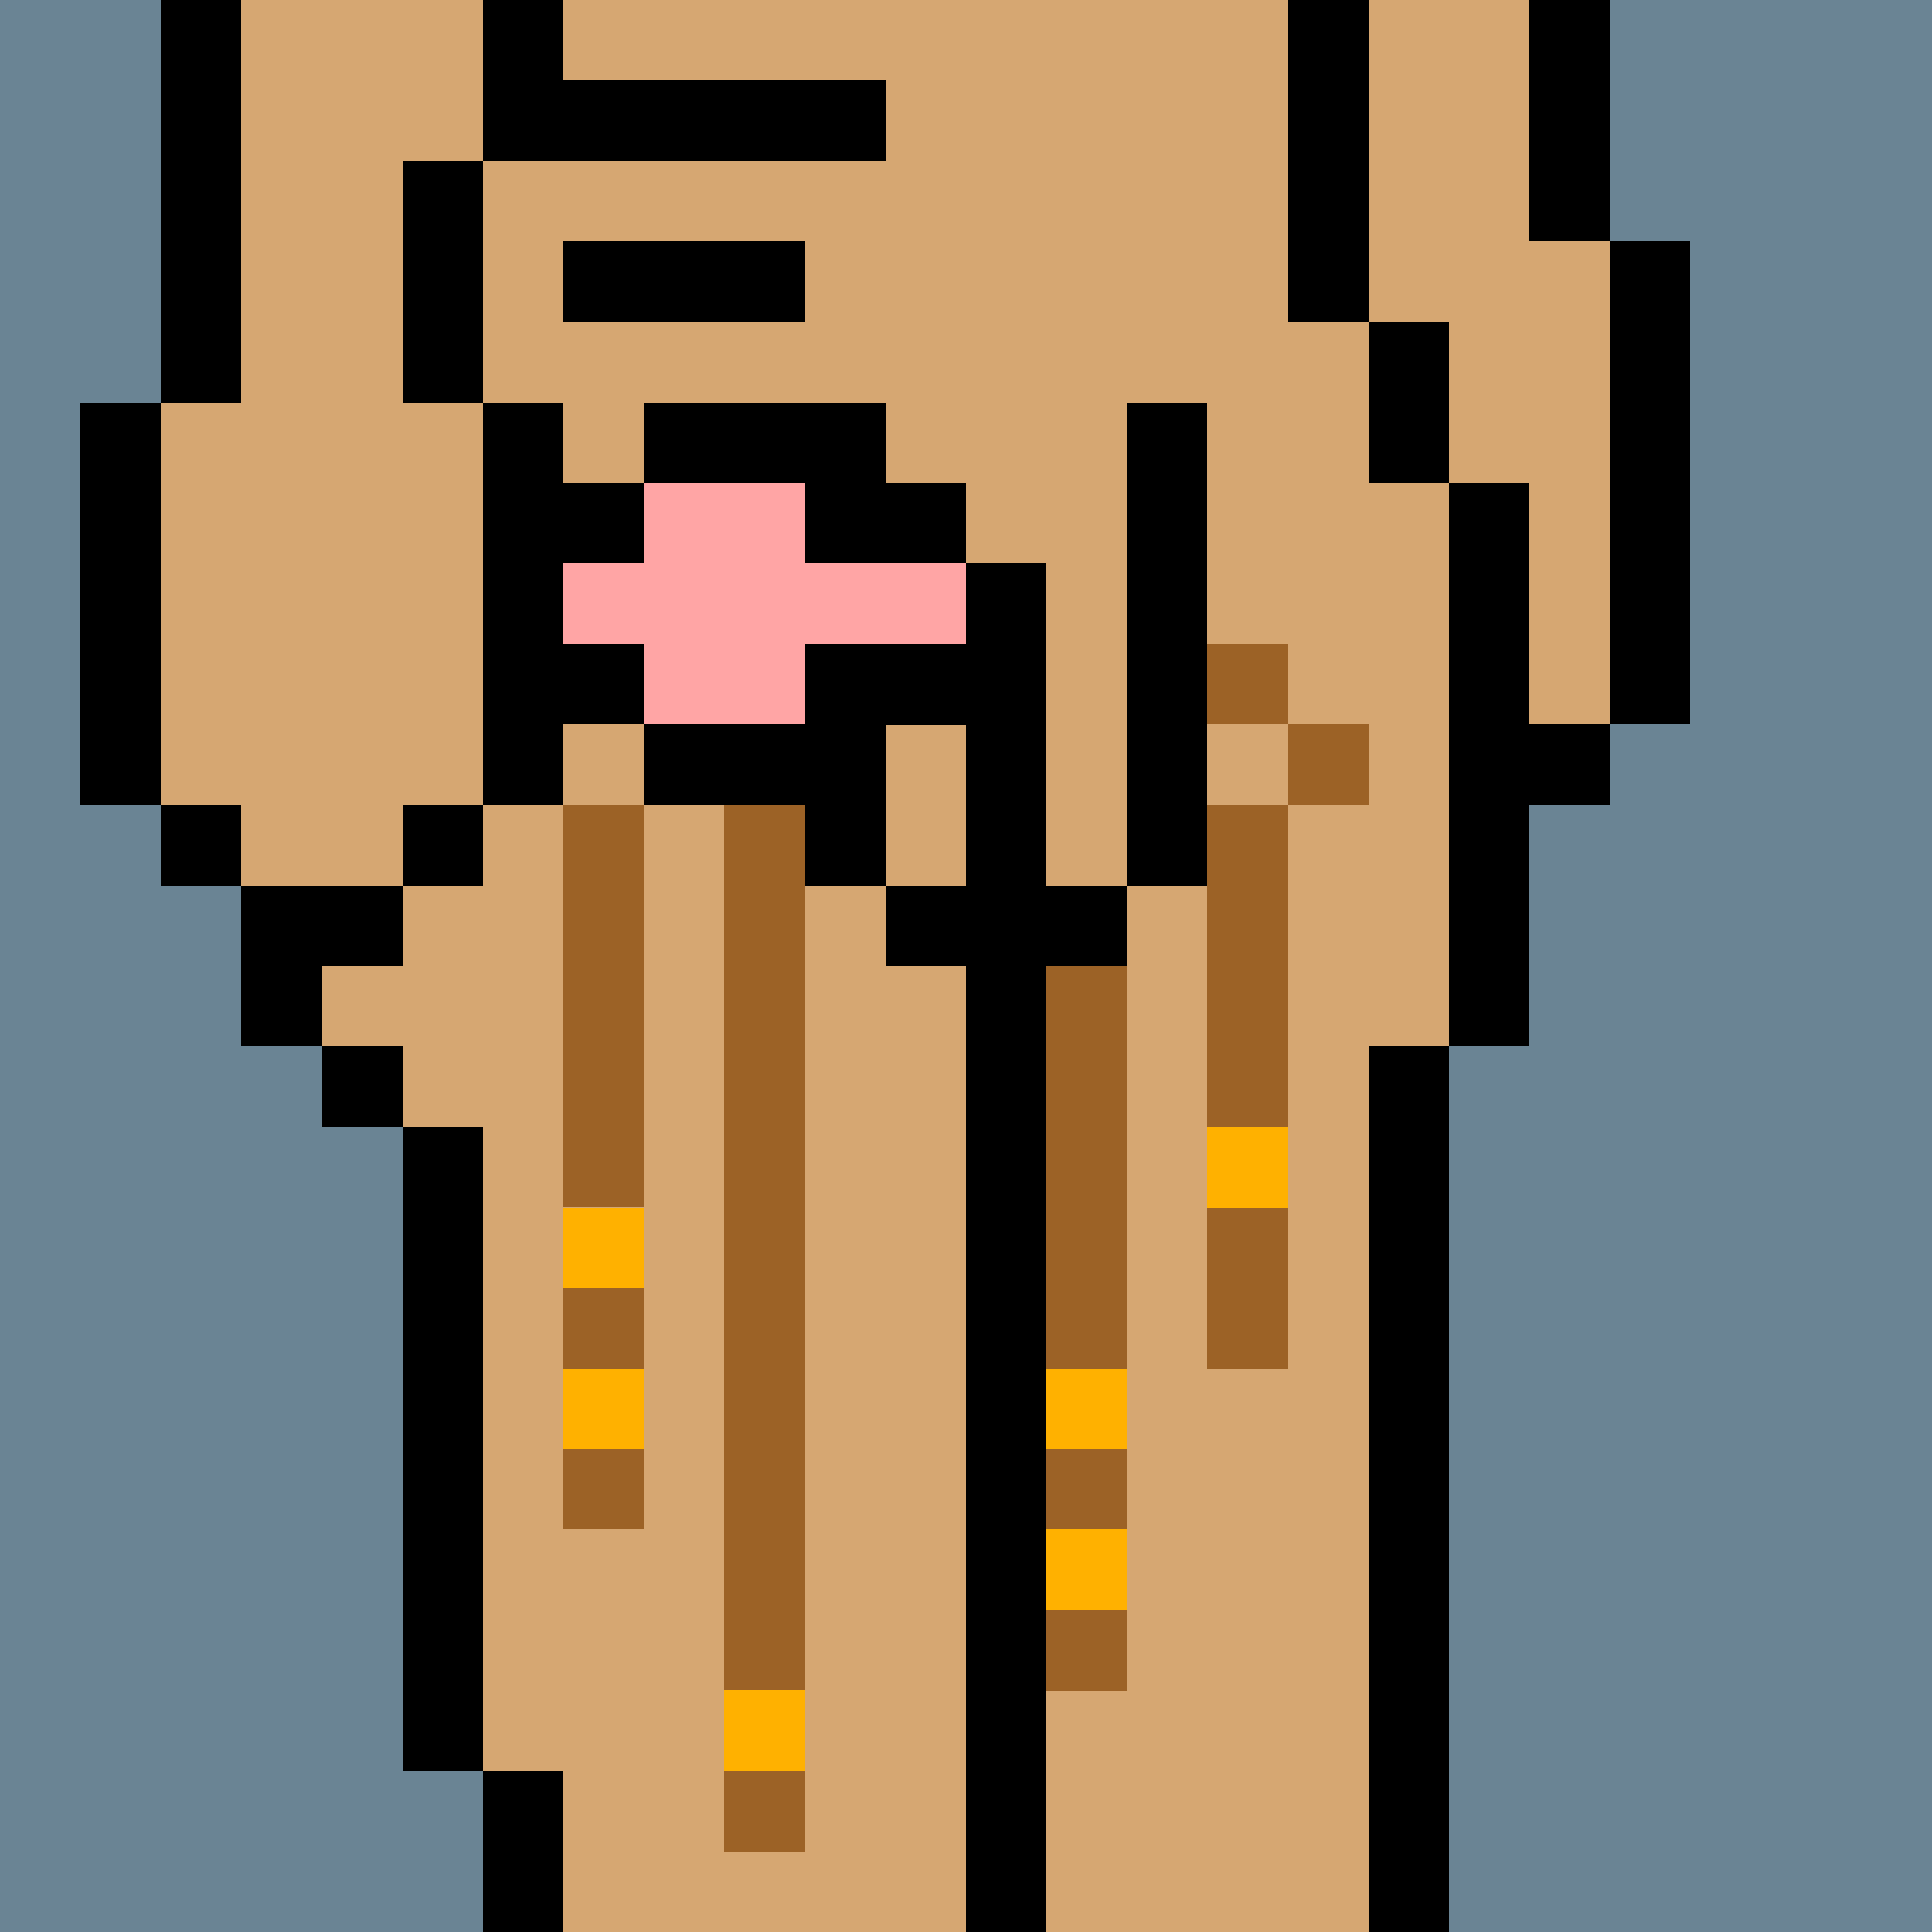
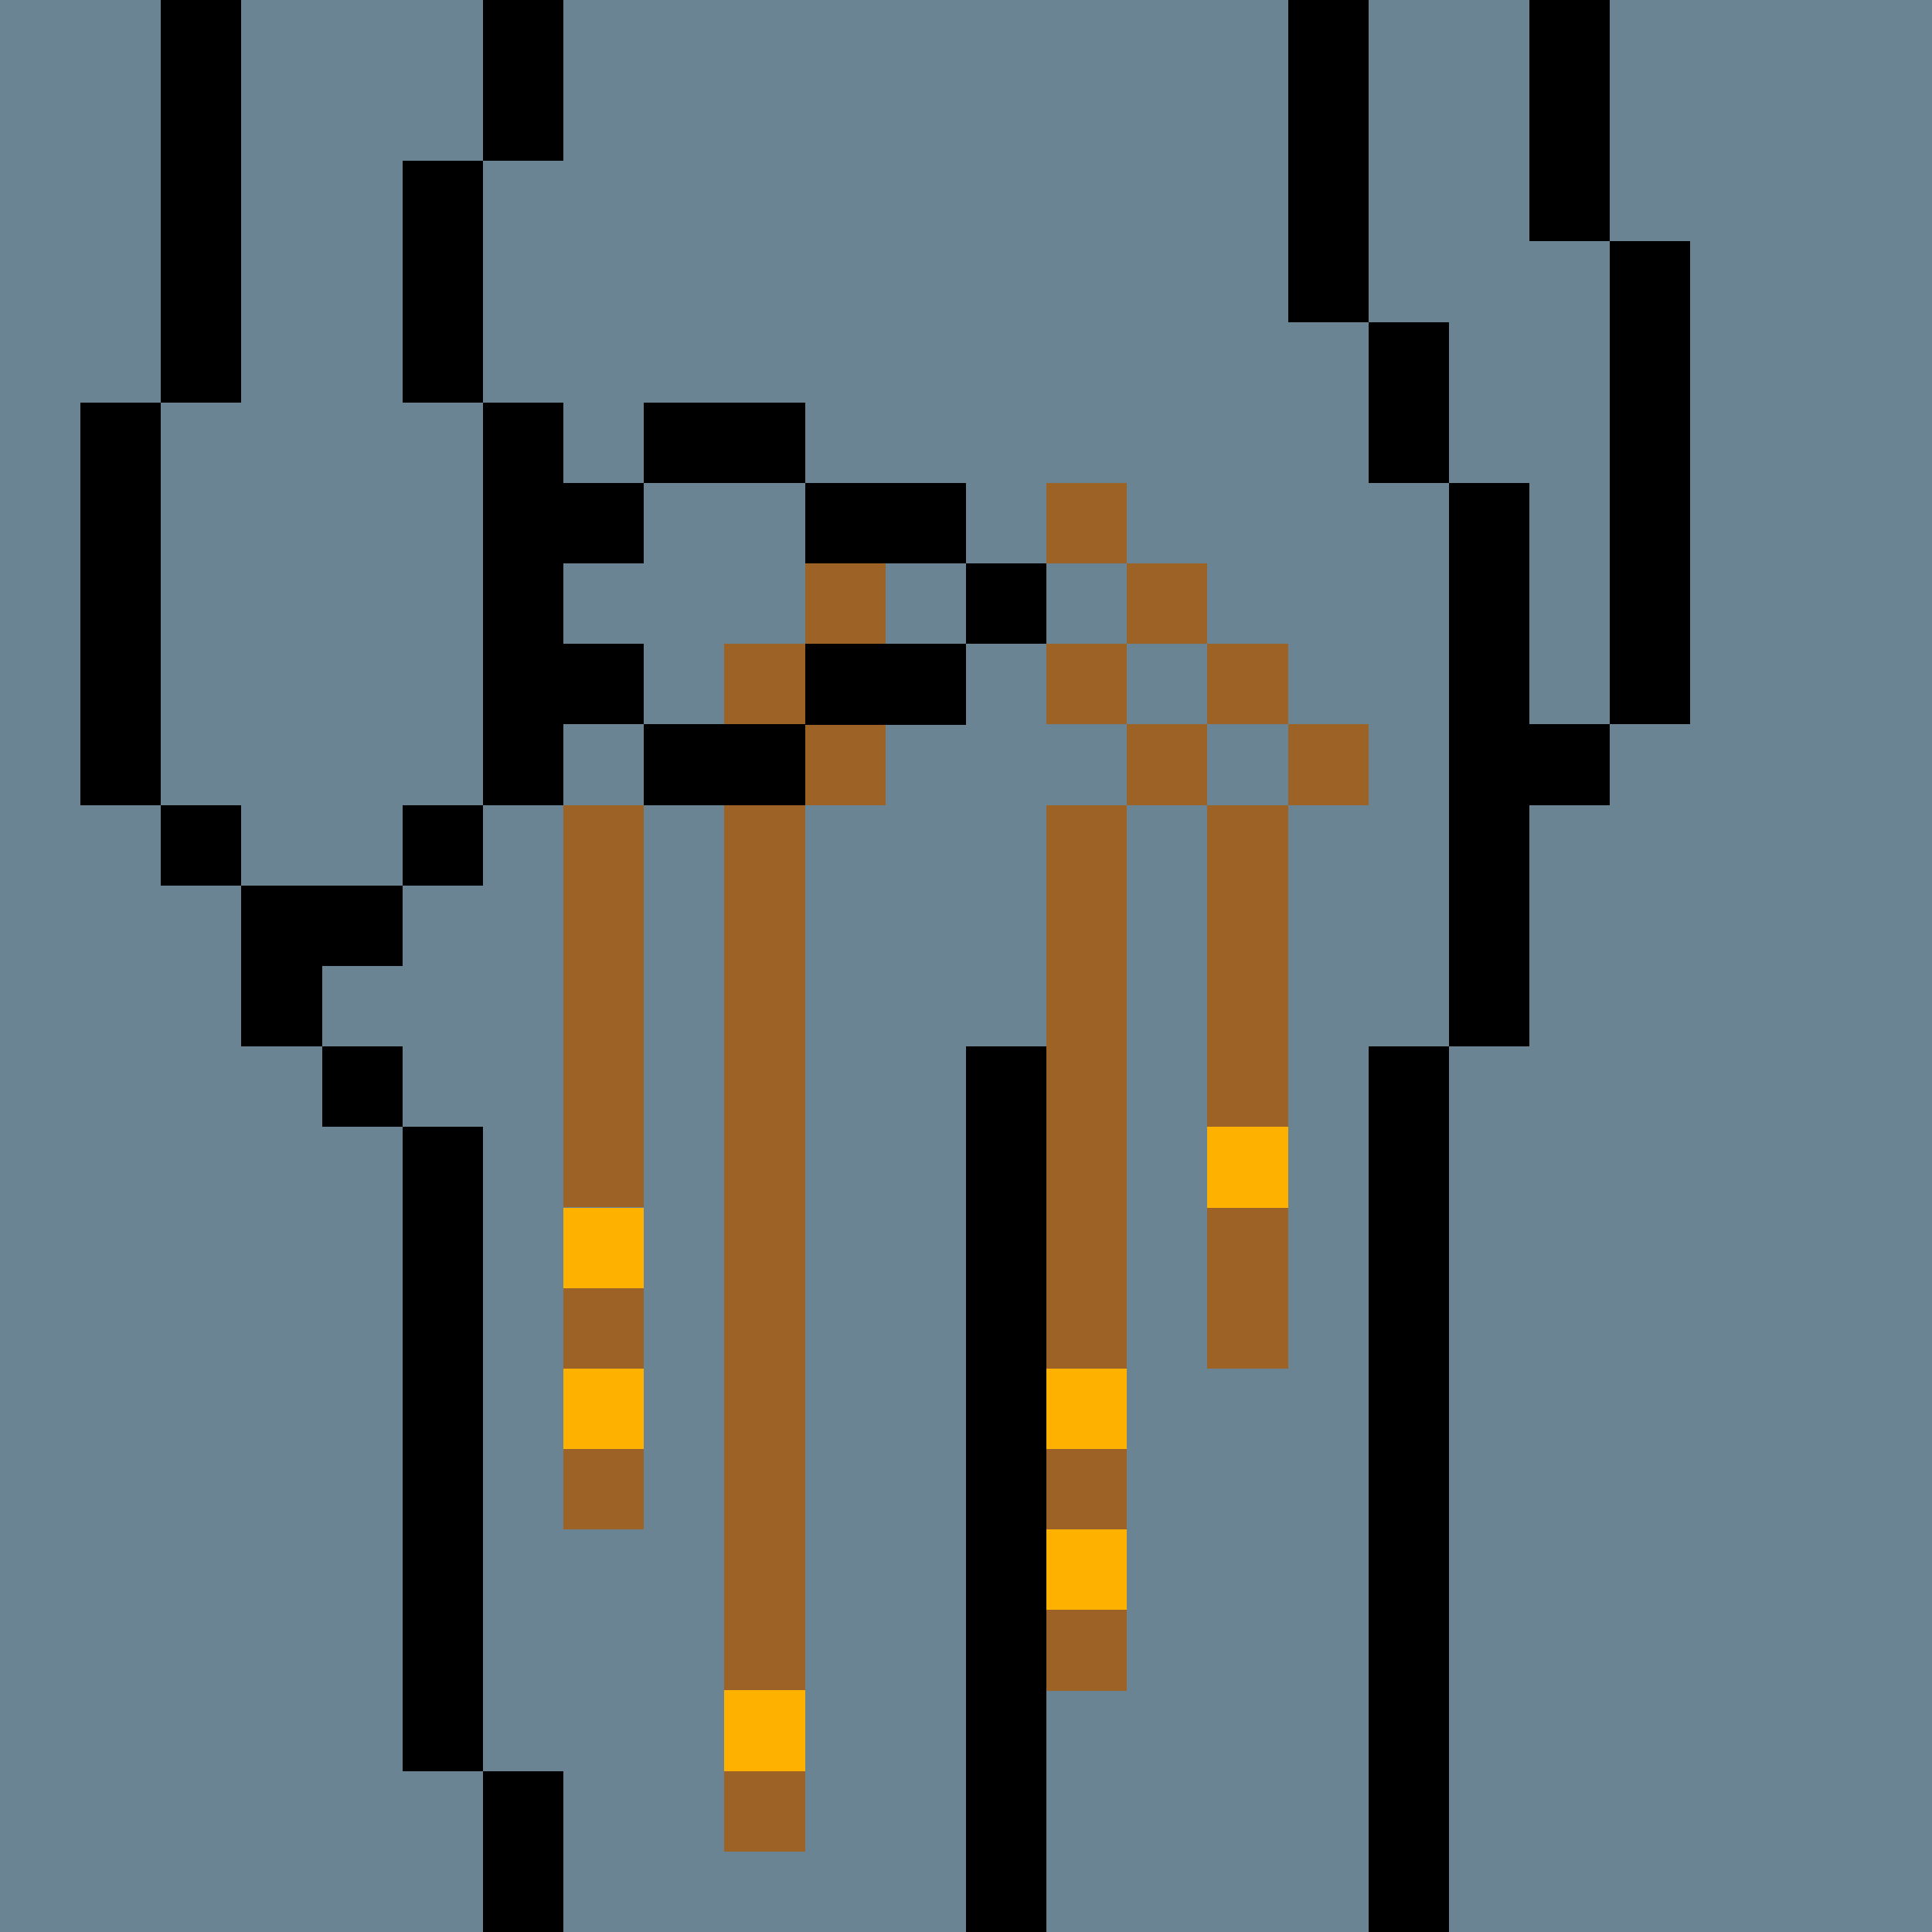
<svg xmlns="http://www.w3.org/2000/svg" width="336" height="336" viewBox="0 0 24 24" fill-rule="evenodd" shape-rendering="crispEdges">
  <path id="bg" fill="#6a8494" d="M0 0h24v24H0z" />
  <g id="bods.001">
    <path d="M13 24V13h-1v11h1zm-6 0v-2H6v2h1zm11 0V13h-1v11h1zM6 22v-8H5v8h1zm-1-9H4v1h1v-1zm0-2H3v2h1v-1h1v-1zm-2-1H2v1h1v-1zm3 0H5v1h1v-1zm-4 0V5H1v5h1zm5 0V5H6v5h1zm12 3v-3h1V9h-1V6h-1v7h1zm2-4V3h-1v6h1zm-3-3V4h-1v2h1zM3 5V0H2v5h1zm3 0V2H5v3h1zm11-1V0h-1v4h1zm3-1V0h-1v3h1zM7 2V0H6v2h1z" />
-     <path fill="#d6a772" d="M13 24h4V13h1V6h-1V4h-1V0H7v2H6v3h1v5H6v1H5v1H4v1h1v1h1v8h1v2h5V13h1v11zm6-21V0h-2v4h1v2h1v3h1V3h-1zM6 5H5V2h1V0H3v5H2v5h1v1h2v-1h1V5z" />
  </g>
  <g id="tats.051">
-     <path fill="hsla(0, 0%, 0%, 0.569)" d="M7 4h3V3H7v1zm0-2h4V1H7v1z" />
-   </g>
+     </g>
  <g id="pube.085">
    <path fill="#9c6226" d="M10 22H9v1h1v-1zm4-2h-1v1h1v-1zM9 10v11h1V10H9zm5 8h-1v1h1v-1zm-6 0H7v1h1v-1zm6-1v-7h-1v7h1zm-6-1H7v1h1v-1zm8 1v-2h-1v2h1zm-8-2v-5H7v5h1zm8-1v-4h-1v4h1zm-5-5h-1v1h1V9zM9 9H8v1h1V9zm6 0h-1v1h1V9zm2 0h-1v1h1V9zm-1-1h-1v1h1V8zm-4 0h-1v1h1V8zm2 0h-1v1h1V8zm-4 0H9v1h1V8zm5-1h-1v1h1V7zm-4 0h-1v1h1V7zm2 0h-1v1h1V7zm1-1h-1v1h1V6zm-2 0h-1v1h1V6z" />
    <path fill="#ffb100" d="M10 21H9v1h1v-1zm4-2h-1v1h1v-1zm0-2h-1v1h1v-1zm-6 0H7v1h1v-1zm0-2H7v1h1v-1zm8-1h-1v1h1v-1z" />
  </g>
  <g id="junk.019">
-     <path d="M13 13v-1h1v-1h-1V7h-1v4h-1v1h1v1h1zm-2-2V5h-1v6h1zm4 0V5h-1v6h1z" />
-     <path fill="#d6a772" d="M12 11V7h1v4h1V5h-3v6h1z" />
-   </g>
+     </g>
  <g id="hold.080">
    <path d="M8 10h2V9H8v1zm0-2H7v1h1V8zm2 1h2V8h-2v1zm3-2h-1v1h1V7zM8 6H7v1h1V6zm4 0h-2v1h2V6zm-2-1H8v1h2V5z" />
-     <path fill="#ffa5a5" d="M8 9h2V8h2V7h-2V6H8v1H7v1h1v1z" />
  </g>
</svg>